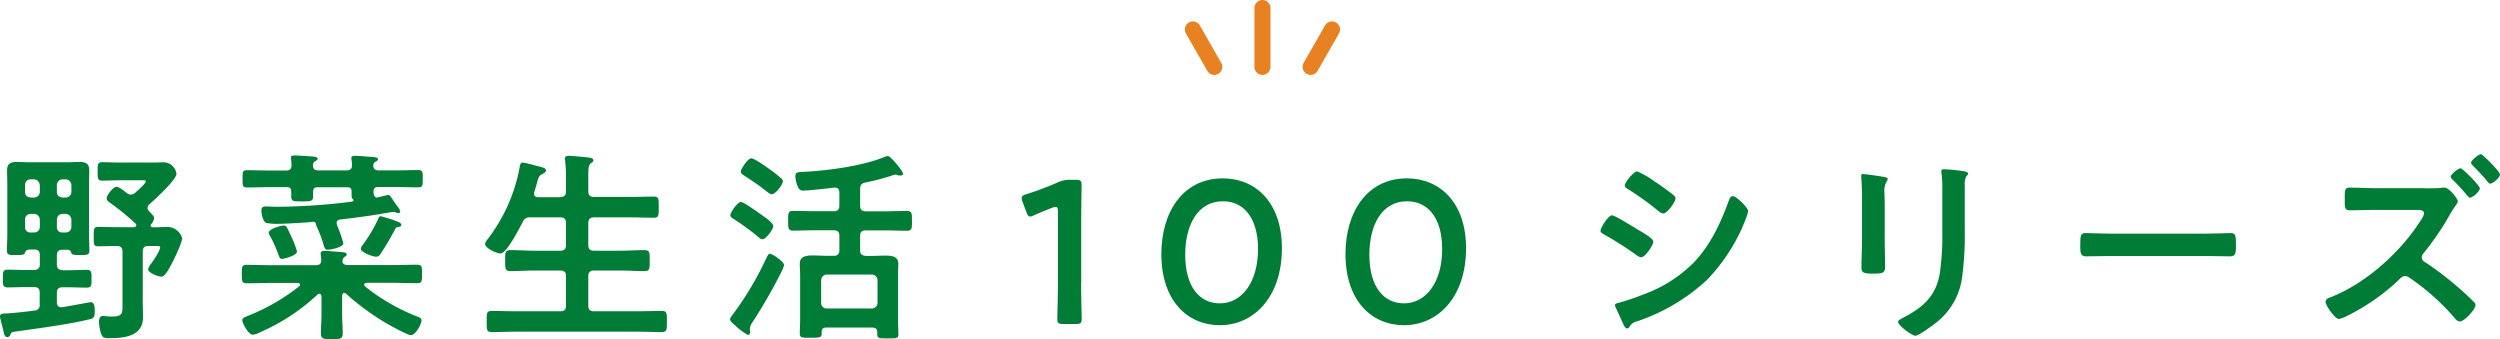
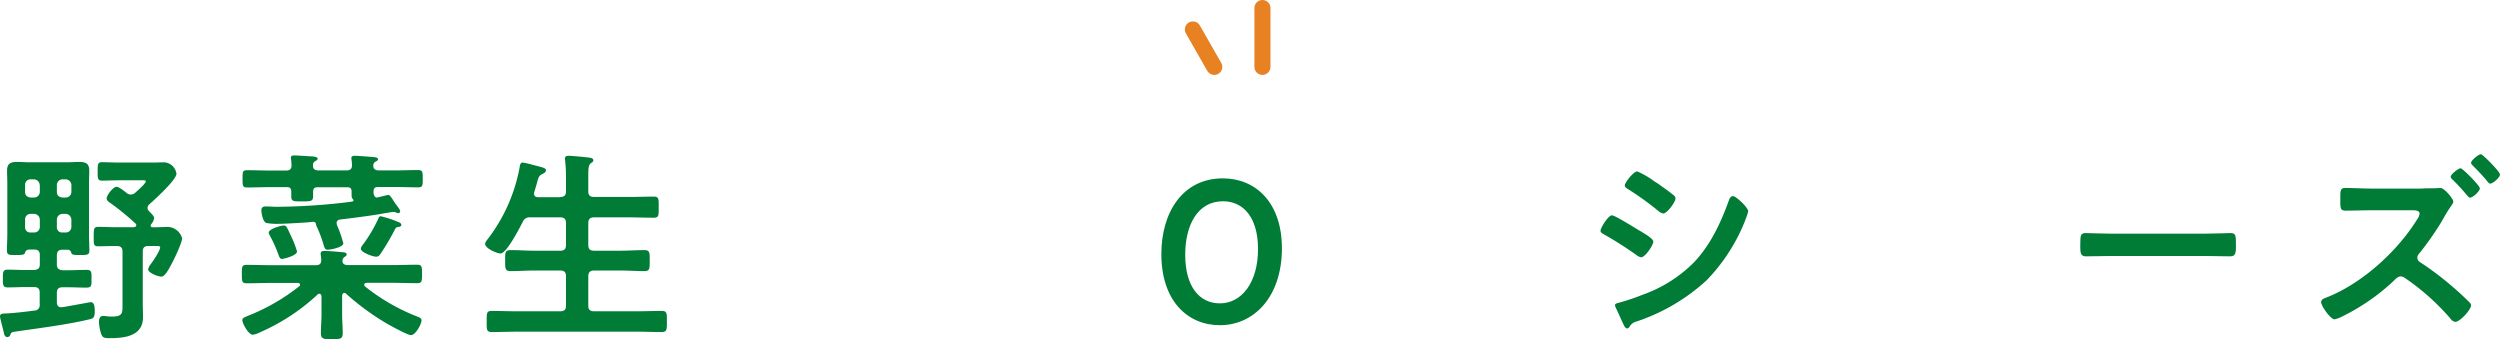
<svg xmlns="http://www.w3.org/2000/svg" width="467.156" height="63.389" viewBox="0 0 467.156 63.389">
  <defs>
    <style>.cls-1{fill:#007c36}.cls-2{fill:none;stroke:#e88121;stroke-linecap:round;stroke-width:3px}</style>
  </defs>
  <g id="txt_series_ttl" transform="translate(-449.597 -3199)">
    <g id="グループ_512" data-name="グループ 512" transform="translate(449.597 3227.823)">
      <g id="グループ_511" data-name="グループ 511">
        <path id="パス_1170" data-name="パス 1170" class="cls-1" d="M5.335 220.659a.651.651 0 0 0-.65.56c-.157.381-.493.426-1.592.426-1.345 0-1.793.045-1.793-.829 0-1.031.067-2.062.067-3.093v-9.415c0-.829-.045-1.636-.045-2.466 0-1.3.695-1.592 1.861-1.592.807 0 1.592.067 2.443.067h6.792c.807 0 1.592-.067 2.4-.067 1.255 0 1.861.336 1.861 1.636 0 .807-.045 1.636-.045 2.443v9.37c0 1.031.067 2.107.067 3.116 0 .829-.448.829-1.793.829-1.188 0-1.479-.045-1.592-.426a.672.672 0 0 0-.65-.56H11.7c-.762 0-1.076.314-1.076 1.076v1.681c0 .717.314.986 1.076 1.076h.986c1.188 0 2.354-.067 3.542-.067.941 0 .874.538.874 1.681 0 1.188.045 1.636-.964 1.636-1.143 0-2.286-.067-3.475-.067H11.7c-.762 0-1.076.314-1.076 1.076v1.726c0 .493.2.919.762.919h.224c.605-.067 5.223-.941 5.335-.941.695 0 .762.874.762 1.748 0 1.1-.269 1.3-.986 1.457-4.08.986-9.3 1.636-13.495 2.242-1.076.157-1.1.157-1.3.65a.578.578 0 0 1-.538.426c-.426 0-.538-.314-.65-.695-.09-.538-.74-2.847-.74-3.161 0-.605.717-.538 1.21-.56 1.457-.067 3.744-.336 5.223-.538a.986.986 0 0 0 .986-1.143v-2.174c0-.762-.314-1.076-1.076-1.076H4.954c-1.188 0-2.331.067-3.5.067-.964 0-.919-.538-.919-1.636s-.045-1.681.874-1.681c1.188 0 2.354.067 3.542.067h1.415c.762-.067 1.076-.336 1.076-1.076v-1.681c0-.762-.314-1.076-1.076-1.076H5.335zm2.085-12.083a1.106 1.106 0 0 0-1.076-1.076h-.628a1.012 1.012 0 0 0-1.031 1.076v1.255c0 .695.381.986 1.031 1.076h.65a1.076 1.076 0 0 0 1.076-1.076v-1.255zm-1.7 5.38a1.012 1.012 0 0 0-1.031 1.076v1.368a.943.943 0 0 0 1.031 1.031h.65a1.024 1.024 0 0 0 1.072-1.031v-1.367a1.106 1.106 0 0 0-1.076-1.076zm6.546-3.049a1.076 1.076 0 0 0 1.076-1.076v-1.255a1.106 1.106 0 0 0-1.076-1.076H11.7a1.076 1.076 0 0 0-1.076 1.076v1.255c0 .695.381.986 1.076 1.076zm-1.641 5.493a.957.957 0 0 0 1.076 1.031h.56a1.024 1.024 0 0 0 1.076-1.031v-1.367a1.106 1.106 0 0 0-1.076-1.076H11.7a1.076 1.076 0 0 0-1.076 1.076zm18.18-1.681a2.171 2.171 0 0 1-.538 1.143.371.371 0 0 0-.112.269c0 .269.179.314.381.336 1.076 0 2.174-.067 2.937-.067a2.912 2.912 0 0 1 2.555 2.085c0 .829-1.323 3.587-1.748 4.416-.695 1.3-1.412 2.78-2.13 2.78-.605 0-2.466-.695-2.466-1.367a2.205 2.205 0 0 1 .448-.919c.426-.538 1.793-2.555 1.793-3.161 0-.314-.448-.269-.65-.269h-1.568c-.717 0-1.031.314-1.031 1.031v9.527c0 .919.045 1.838.045 2.735 0 3.587-3.5 3.923-6.254 3.923-1.1 0-1.367-.112-1.636-1.031a7.95 7.95 0 0 1-.336-2.085c0-.448.179-1.031.717-1.031a2.653 2.653 0 0 1 .605.045 9.607 9.607 0 0 0 1.1.067c2.107 0 1.973-.717 1.973-2.466v-9.684c0-.717-.314-1.031-1.076-1.031h-.247c-1.076 0-2.174.045-3.228.045-.874 0-.829-.381-.829-1.793s0-1.838.829-1.838c1.076 0 2.174.067 3.228.067h3.475c.179-.045.426-.112.426-.381a.391.391 0 0 0-.157-.314 48.62 48.62 0 0 0-4.73-3.856c-.269-.179-.65-.448-.65-.829 0-.605 1.21-2.174 1.861-2.174.426 0 1.524.874 1.905 1.188a1.257 1.257 0 0 0 .762.269 1.367 1.367 0 0 0 .807-.336c.336-.314 1.973-1.726 1.973-2.107 0-.269-.381-.224-.65-.224h-4.195c-1.188 0-2.555.067-3.318.067-.829 0-.829-.426-.829-1.7 0-1.345 0-1.748.829-1.748.941 0 2.219.067 3.318.067h6.142c.717 0 1.457-.045 2.219-.045a2.486 2.486 0 0 1 2.219 2.13c0 1.143-4.08 4.842-5.066 5.716a.871.871 0 0 0-.336.695c0 .314.157.426.336.65.247.286.892.823.892 1.204z" transform="translate(0 -202.815)" />
        <path id="パス_1171" data-name="パス 1171" class="cls-1" d="M43.451 227.538c-.179 0-.426.067-.426.336 0 .112.045.179.157.314a37.263 37.263 0 0 0 9.684 5.6c.426.157.874.336.874.717 0 .762-1.143 2.78-1.973 2.78-.65 0-3.878-1.793-4.618-2.219a47.19 47.19 0 0 1-7.509-5.514.47.47 0 0 0-.314-.157c-.314 0-.381.269-.426.493v3.542c0 1.143.112 2.331.112 3.475 0 1.1-.448 1.143-2.062 1.143-1.524 0-2.017-.045-2.017-1.143 0-1.143.112-2.331.112-3.475v-3.385c-.045-.269-.112-.493-.426-.493a.471.471 0 0 0-.314.157 38.279 38.279 0 0 1-10.67 7.016 5.06 5.06 0 0 1-1.412.493c-.829 0-1.973-2.13-1.973-2.735 0-.426.493-.56 1.1-.829a37.478 37.478 0 0 0 9.527-5.492.318.318 0 0 0 .157-.314c0-.112-.067-.314-.426-.314h-4.956c-1.524 0-3.049.067-4.573.067-.919 0-.919-.381-.919-1.748 0-1.323 0-1.7.919-1.7 1.524 0 3.049.067 4.573.067h8.316c.717 0 1.031-.269 1.031-.986 0-.336-.112-.986-.112-1.188 0-.426.381-.493.695-.493.717 0 2.466.157 3.228.224.493.045.941.045.941.448 0 .224-.224.314-.448.493a.849.849 0 0 0-.336.762c0 .56.538.717.986.717h8.384c1.524 0 3.049-.067 4.573-.067.919 0 .919.381.919 1.7 0 1.367 0 1.748-.919 1.748-1.524 0-3.049-.067-4.573-.067h-4.886zM31.7 216.263c-1.748.112-3.766.224-4.64.224a11.325 11.325 0 0 1-2.331-.157c-.65-.224-.919-1.861-.919-2.331 0-.56.269-.762.829-.762.493 0 1.345.067 2.107.067a116.079 116.079 0 0 0 13.674-.919c.224-.045.605-.045.605-.269 0-.157-.112-.224-.179-.336-.157-.112-.179-.448-.179-.65v-.65c0-.56-.179-.829-.829-.829H34.35c-.605 0-.874.224-.874.829v.829c0 .986-.426.986-2.107.986-1.479 0-1.973.045-1.973-.919v-.876c0-.605-.224-.874-.829-.874h-2.893c-1.479 0-3 .067-4.506.067-.874 0-.874-.336-.874-1.592 0-1.345 0-1.636.874-1.636 1.524 0 3 .067 4.506.067h2.735c.717 0 1.076-.314 1.031-1.031 0-.269-.045-.807-.067-1.031a.871.871 0 0 1-.045-.336c0-.381.336-.426.65-.426.65 0 2.555.157 3.273.179.314.045 1.076.045 1.076.448 0 .179-.179.269-.448.448a.746.746 0 0 0-.426.695c-.045.762.336 1.031 1.031 1.031h5.223c.717 0 1.076-.314 1.031-1.031 0-.336-.045-.65-.067-.941a.871.871 0 0 1-.045-.336c0-.381.336-.426.65-.426.65 0 2.668.179 3.385.224.269.045.941.045.941.426 0 .179-.179.314-.448.448a.729.729 0 0 0-.426.65v.157c0 .605.493.829 1.031.829h2.824c1.479 0 2.981-.067 4.461-.067.919 0 .919.336.919 1.636 0 1.255 0 1.592-.874 1.592-1.524 0-3-.067-4.506-.067h-2.936c-.605 0-.874.224-.874.829v.314c.045.381.2.829.65.829a.242.242 0 0 0 .157-.045c.314-.045 1.838-.448 1.95-.448.224 0 .426.269.829.874a11.949 11.949 0 0 0 .695 1.031c.179.224.695.874.695 1.188a.342.342 0 0 1-.336.314 2.071 2.071 0 0 1-.605-.179.871.871 0 0 0-.336-.045c-.224 0-2.174.336-2.623.426-2.4.381-4.842.695-7.285.986-.381.045-.695.224-.695.65a1.666 1.666 0 0 0 .067.381 25.075 25.075 0 0 1 1.188 3.43c0 .717-2.331 1.188-2.937 1.188-.448 0-.56-.336-.695-.717a23.25 23.25 0 0 0-1.255-3.43 2.029 2.029 0 0 1-.224-.65c-.067-.336-.269-.426-.605-.426-.291.048-.852.115-1.708.16zm-4.035 6.792c-.426 0-.56-.538-.695-.874a22.941 22.941 0 0 0-1.569-3.475 2.247 2.247 0 0 1-.224-.56c0-.695 2.286-1.345 2.824-1.345.493 0 .56.269 1.479 2.242a16.715 16.715 0 0 1 .986 2.6c.028.829-2.64 1.412-2.797 1.412zm21.609-5.963c-.314.045-.426.269-.538.493a43.156 43.156 0 0 1-2.555 4.349c-.269.426-.448.695-.941.695-.605 0-2.847-.807-2.847-1.479a1.538 1.538 0 0 1 .381-.762 26.649 26.649 0 0 0 2.824-4.73c.157-.314.179-.583.538-.583a21.012 21.012 0 0 1 3 .964c.269.112.829.269.829.65-.014.336-.465.381-.686.403z" transform="translate(25.031 -203.486)" />
        <path id="パス_1172" data-name="パス 1172" class="cls-1" d="M54.473 211.429c.762 0 1.076-.314 1.076-1.031v-2.892a27.577 27.577 0 0 0-.157-2.847c0-.112-.045-.269-.045-.381 0-.448.336-.538.717-.538.538 0 3 .224 3.609.314.336.045.986.067.986.538 0 .269-.179.336-.493.56-.426.336-.448 1.076-.448 2.4v2.848c0 .717.336 1.031 1.076 1.031h6.478c1.569 0 3.116-.067 4.685-.067.986 0 .919.493.919 1.973s.067 1.973-.919 1.973c-1.569 0-3.116-.067-4.685-.067h-6.478c-.717 0-1.076.314-1.076 1.076v4.08c0 .762.336 1.076 1.076 1.076h4.842c1.524 0 3.049-.112 4.573-.112 1.031 0 .986.538.986 1.95 0 1.457.045 1.973-.986 1.973-1.524 0-3.049-.112-4.573-.112h-4.842c-.717 0-1.076.314-1.076 1.076v5.514c0 .717.336 1.031 1.076 1.031h7.891c1.569 0 3.161-.067 4.752-.067 1.031 0 .964.493.964 1.973s.045 1.973-.964 1.973c-1.592 0-3.161-.067-4.752-.067h-22.26c-1.569 0-3.161.067-4.752.067-.986 0-.941-.493-.941-1.973 0-1.524-.045-1.973.941-1.973 1.592 0 3.206.067 4.752.067h8.047c.762 0 1.076-.314 1.076-1.031v-5.514c0-.762-.314-1.076-1.076-1.076h-4.73c-1.524 0-3 .112-4.528.112-1.076 0-1.031-.493-1.031-1.973 0-1.457-.045-1.95 1.031-1.95 1.524 0 3 .112 4.528.112h4.73c.762 0 1.076-.314 1.076-1.076v-4.08c0-.762-.314-1.076-1.076-1.076h-5.559a1.364 1.364 0 0 0-1.457.874c-.538 1.031-3 5.873-4.125 5.873-.695 0-2.892-.942-2.892-1.793 0-.336.381-.762.56-.986a31.339 31.339 0 0 0 5.873-13.226c.067-.426.112-.986.605-.986a16.765 16.765 0 0 1 1.861.426c1.838.493 2.466.56 2.466 1.031 0 .381-.426.56-.695.695-.605.314-.695.56-1.031 1.838-.112.381-.269.919-.448 1.524a.712.712 0 0 0-.045.314c0 .493.336.65.807.65h4.08z" transform="translate(50.212 -203.449)" />
-         <path id="パス_1173" data-name="パス 1173" class="cls-1" d="M70.5 225.3a96.787 96.787 0 0 1-5.492 9.572 2.4 2.4 0 0 0-.448 1.076v.314c0 .112.045.224.045.336 0 .269-.112.583-.426.583a10.9 10.9 0 0 1-2.443-1.838c-.269-.224-.874-.695-.874-1.076 0-.314.314-.605.448-.829a58.634 58.634 0 0 0 6.321-10.6c.314-.605.381-.807.695-.807.448 0 2.623 1.479 2.623 2.107a4.987 4.987 0 0 1-.449 1.162zm-3.318-10.244c.695.493 1.748 1.3 1.748 1.793 0 .605-1.367 2.466-2.017 2.466a1.2 1.2 0 0 1-.762-.426 52.227 52.227 0 0 0-4.528-3.318c-.269-.179-.717-.381-.717-.762 0-.493 1.345-2.466 1.95-2.466s3.451 2.11 4.325 2.715zm1.457-4.147c-.314 0-.807-.426-1.031-.605-1.3-1.031-2.668-1.95-4.035-2.847-.426-.269-.717-.448-.717-.829 0-.336 1.255-2.443 1.973-2.443.56 0 2.623 1.479 3.161 1.861a21.912 21.912 0 0 1 2.354 1.838.846.846 0 0 1 .381.605c-.002.628-1.414 2.422-2.087 2.422zm18.807 24.9h-8.608c-.605 0-.829.224-.874.829.045 1.031-.112 1.076-2.017 1.076-1.524 0-2.062.045-2.062-.762 0-.695.067-1.838.067-2.668v-8.182c0-.762-.067-1.48-.067-2.242 0-1.412 1.323-1.524 2.4-1.524.986 0 1.95.067 2.937.067h.986c.762 0 1.076-.336 1.076-1.076v-2.668c0-.717-.314-1.031-1.076-1.031h-3.545c-1.367 0-2.712.067-4.035.067-.964 0-.919-.538-.919-1.861s-.044-1.834.92-1.834c1.323 0 2.668.067 4.035.067h3.542c.762 0 1.076-.314 1.076-1.076v-2.4c0-.695-.314-.941-.986-.941-1.1.157-4.73.56-5.716.56a.919.919 0 0 1-.986-.56 5.74 5.74 0 0 1-.538-2.13c0-.717.426-.762 1.524-.807 4.528-.224 10.984-1.076 15.131-2.78a1.988 1.988 0 0 1 .65-.179c.493 0 2.824 2.847 2.824 3.318 0 .224-.314.336-.493.336a3.276 3.276 0 0 1-.493-.067 1.643 1.643 0 0 0-.448-.112 4.165 4.165 0 0 0-.919.269 47.861 47.861 0 0 1-4.685 1.21c-.762.157-.986.493-.986 1.255v3.049c0 .762.314 1.076 1.076 1.076h3.654c1.323 0 2.668-.067 3.99-.067.986 0 .964.493.964 1.838s.045 1.861-.964 1.861c-1.323 0-2.668-.067-3.99-.067h-3.656c-.762 0-1.076.314-1.076 1.031v2.668c0 .717.314.986 1.076 1.076H87c.964 0 1.95-.067 2.892-.067 1.076 0 2.4.112 2.4 1.479 0 .695-.045 1.412-.045 2.286v8.274c0 .964.067 2.13.067 2.668 0 .807-.493.762-1.973.762-1.905 0-2.017 0-1.973-1.143-.026-.603-.295-.872-.922-.872zm-.112-3.564a1.052 1.052 0 0 0 1.076-1.031v-4.237a1.076 1.076 0 0 0-1.076-1.076H78.95a1.106 1.106 0 0 0-1.076 1.076v4.237a1.012 1.012 0 0 0 1.076 1.031z" transform="translate(75.566 -203.424)" />
-         <path id="パス_1174" data-name="パス 1174" class="cls-1" d="M96.266 225.063c0 2.219.112 6.209.112 6.658 0 .807-.224.964-1.1.964h-2.352c-.874 0-1.1-.157-1.1-.964 0-.448.112-4.461.112-6.658v-13.338c0-.65-.112-.919-.448-.919a1.594 1.594 0 0 0-.605.157 57.495 57.495 0 0 0-3.43 1.412 1.686 1.686 0 0 1-.717.224c-.336 0-.493-.269-.695-.829l-.717-1.905a2.185 2.185 0 0 1-.157-.717c0-.336.224-.538.874-.717a59.6 59.6 0 0 0 5.94-2.242 5.145 5.145 0 0 1 2.242-.448h1.031c.874 0 1.1.157 1.1.964 0 .56-.067 4.461-.067 6.658v11.7z" transform="translate(105.75 -200.965)" />
        <path id="パス_1175" data-name="パス 1175" class="cls-1" d="M119.338 218.689c0 9.079-5.223 14.369-11.589 14.369-6.1 0-10.939-4.618-10.939-13.293 0-7.8 3.99-14.145 11.5-14.145 6.007 0 11.028 4.394 11.028 13.069zm-18.068 1.188c0 5.94 2.623 9.1 6.478 9.1 4.08 0 7.128-3.923 7.128-10.132 0-5.985-2.78-8.944-6.546-8.944-4.84-.001-7.059 4.599-7.059 9.976z" transform="translate(120.202 -201.114)" />
-         <path id="パス_1176" data-name="パス 1176" class="cls-1" d="M134.688 218.689c0 9.079-5.223 14.369-11.589 14.369-6.1 0-10.939-4.618-10.939-13.293 0-7.8 3.99-14.145 11.5-14.145 6.007 0 11.028 4.394 11.028 13.069zm-18.068 1.188c0 5.94 2.623 9.1 6.478 9.1 4.08 0 7.128-3.923 7.128-10.132 0-5.985-2.78-8.944-6.546-8.944-4.84-.001-7.059 4.599-7.059 9.976z" transform="translate(139.261 -201.114)" />
        <path id="パス_1177" data-name="パス 1177" class="cls-1" d="M135.572 213.244c.493 0 4.08 2.219 4.73 2.623 1.031.605 2.981 1.681 2.981 2.286 0 .695-1.524 2.937-2.286 2.937a1.991 1.991 0 0 1-.874-.426 68.907 68.907 0 0 0-6.052-3.856c-.269-.157-.65-.314-.65-.65-.001-.582 1.434-2.914 2.151-2.914zm1.255 16.342a41.38 41.38 0 0 0 4.528-1.524 25.471 25.471 0 0 0 9.482-5.985c3.093-3.228 5.021-7.353 6.523-11.5.157-.381.314-.919.807-.919.56 0 2.847 2.107 2.847 2.847a9.333 9.333 0 0 1-.493 1.48c-.067.269-.179.448-.224.605a33.972 33.972 0 0 1-7.039 10.782 36.329 36.329 0 0 1-13.024 7.689 2.155 2.155 0 0 0-1.457 1.1.485.485 0 0 1-.381.224c-.426 0-.717-.829-.941-1.3-.426-.919-.829-1.838-1.255-2.735a.749.749 0 0 1-.067-.336c-.023-.271.467-.361.694-.428zm7.33-22.259c.807.583 2.174 1.524 2.847 2.107a.893.893 0 0 1 .426.65c0 .695-1.592 2.824-2.286 2.824a1.916 1.916 0 0 1-.941-.493 54.533 54.533 0 0 0-5.6-4.035c-.269-.157-.65-.381-.65-.717 0-.538 1.636-2.623 2.331-2.623a15.864 15.864 0 0 1 3.318 1.95 4.525 4.525 0 0 1 .555.336z" transform="translate(165.658 -201.834)" />
-         <path id="パス_1178" data-name="パス 1178" class="cls-1" d="M159.544 217.839c0 1.7.067 3.475.067 5.178 0 1.188-.336 1.345-2.13 1.345s-2.286-.112-2.286-1.143c0-1.793.112-3.542.112-5.335v-8.047c0-1.031-.067-2.017-.112-3 0-.224-.045-.448-.045-.695 0-.269.067-.381.336-.381.381 0 2.735.336 3.273.426.807.157 1.345.157 1.345.493a.911.911 0 0 1-.179.426 3.546 3.546 0 0 0-.426 2.219c0 .56.045 1.255.045 2.13zm14.956-1.479a57.905 57.905 0 0 1-.426 8.115 12.938 12.938 0 0 1-4.64 8.832c-.65.538-3.5 2.668-4.192 2.668-.56 0-3.206-1.905-3.206-2.6 0-.336.717-.65 1.031-.807 3.743-1.95 6.142-4.125 6.792-8.429a47.624 47.624 0 0 0 .448-7.353v-8.272a20.53 20.53 0 0 0-.112-2.623 3.043 3.043 0 0 1-.067-.65c0-.314.157-.381.448-.381a32 32 0 0 1 3.766.381c.314.067.762.112.762.448 0 .224-.157.336-.336.538a3.218 3.218 0 0 0-.269 1.636z" transform="translate(192.639 -202.058)" />
        <path id="パス_1179" data-name="パス 1179" class="cls-1" d="M196.7 210.292c1.748 0 4.237-.112 4.73-.112 1.031 0 1.076.314 1.076 2.4 0 1.21-.045 1.95-1.031 1.95-1.592 0-3.206-.067-4.752-.067h-17.53c-1.569 0-3.161.067-4.752.067-.986 0-1.031-.717-1.031-1.905 0-2.13.067-2.443 1.076-2.443.493 0 3.116.112 4.73.112z" transform="translate(215.311 -195.452)" />
-         <path id="パス_1180" data-name="パス 1180" class="cls-1" d="M212.555 209.976c.65 0 2.174 0 2.735-.067a5.173 5.173 0 0 1 .829-.067c.807 0 2.443 2.062 2.443 2.555 0 .314-.448.829-.605 1.1-.538.762-1.143 1.861-1.636 2.712a55.873 55.873 0 0 1-4.147 5.9 1.144 1.144 0 0 0-.336.762.991.991 0 0 0 .56.874 57.337 57.337 0 0 1 6.433 4.909 49.52 49.52 0 0 1 2.735 2.555.841.841 0 0 1 .314.56c0 .829-2.085 3.093-2.937 3.093a1.286 1.286 0 0 1-.919-.605 43.677 43.677 0 0 0-8.451-7.554 1.56 1.56 0 0 0-.829-.336c-.56 0-1.031.538-1.412.919a39.523 39.523 0 0 1-9.482 6.546 6.03 6.03 0 0 1-1.48.56c-.762 0-2.511-2.511-2.511-3.206 0-.493.493-.695.874-.829 6.635-2.555 13.293-8.563 17.036-14.593a2.563 2.563 0 0 0 .493-1.1c0-.56-.65-.65-1.21-.65h-7.778c-1.636 0-3.273.067-4.887.067-1.031 0-.941-.695-.941-2.174 0-1.367-.067-2.062.874-2.062 1.636 0 3.318.112 4.954.112h9.28zm10.132 0c0 .56-1.323 1.748-1.838 1.748-.224 0-.448-.336-.829-.762a33.822 33.822 0 0 0-2.443-2.623c-.157-.157-.336-.314-.336-.538 0-.426 1.412-1.569 1.861-1.569.38.023 3.585 3.251 3.585 3.744zm3.766-2.578c0 .538-1.3 1.7-1.838 1.7-.179 0-.381-.224-.493-.381-.829-1.031-1.793-2.017-2.735-2.981-.157-.157-.336-.336-.336-.538 0-.448 1.412-1.592 1.838-1.592.359.026 3.564 3.254 3.564 3.794z" transform="translate(240.702 -203.61)" />
+         <path id="パス_1180" data-name="パス 1180" class="cls-1" d="M212.555 209.976c.65 0 2.174 0 2.735-.067c.807 0 2.443 2.062 2.443 2.555 0 .314-.448.829-.605 1.1-.538.762-1.143 1.861-1.636 2.712a55.873 55.873 0 0 1-4.147 5.9 1.144 1.144 0 0 0-.336.762.991.991 0 0 0 .56.874 57.337 57.337 0 0 1 6.433 4.909 49.52 49.52 0 0 1 2.735 2.555.841.841 0 0 1 .314.56c0 .829-2.085 3.093-2.937 3.093a1.286 1.286 0 0 1-.919-.605 43.677 43.677 0 0 0-8.451-7.554 1.56 1.56 0 0 0-.829-.336c-.56 0-1.031.538-1.412.919a39.523 39.523 0 0 1-9.482 6.546 6.03 6.03 0 0 1-1.48.56c-.762 0-2.511-2.511-2.511-3.206 0-.493.493-.695.874-.829 6.635-2.555 13.293-8.563 17.036-14.593a2.563 2.563 0 0 0 .493-1.1c0-.56-.65-.65-1.21-.65h-7.778c-1.636 0-3.273.067-4.887.067-1.031 0-.941-.695-.941-2.174 0-1.367-.067-2.062.874-2.062 1.636 0 3.318.112 4.954.112h9.28zm10.132 0c0 .56-1.323 1.748-1.838 1.748-.224 0-.448-.336-.829-.762a33.822 33.822 0 0 0-2.443-2.623c-.157-.157-.336-.314-.336-.538 0-.426 1.412-1.569 1.861-1.569.38.023 3.585 3.251 3.585 3.744zm3.766-2.578c0 .538-1.3 1.7-1.838 1.7-.179 0-.381-.224-.493-.381-.829-1.031-1.793-2.017-2.735-2.981-.157-.157-.336-.336-.336-.538 0-.448 1.412-1.592 1.838-1.592.359.026 3.564 3.254 3.564 3.794z" transform="translate(240.702 -203.61)" />
      </g>
    </g>
    <g id="グループ_529" data-name="グループ 529" transform="translate(0 105)">
      <path id="線_26" data-name="線 26" class="cls-2" transform="translate(685.5 3095.5)" d="M0 0v11" />
-       <path id="線_27" data-name="線 27" class="cls-2" transform="translate(694.5 3099.5)" d="M4 0L0 7" />
      <path id="線_28" data-name="線 28" class="cls-2" transform="translate(672.5 3099.5)" d="M0 0l4 7" />
    </g>
  </g>
</svg>